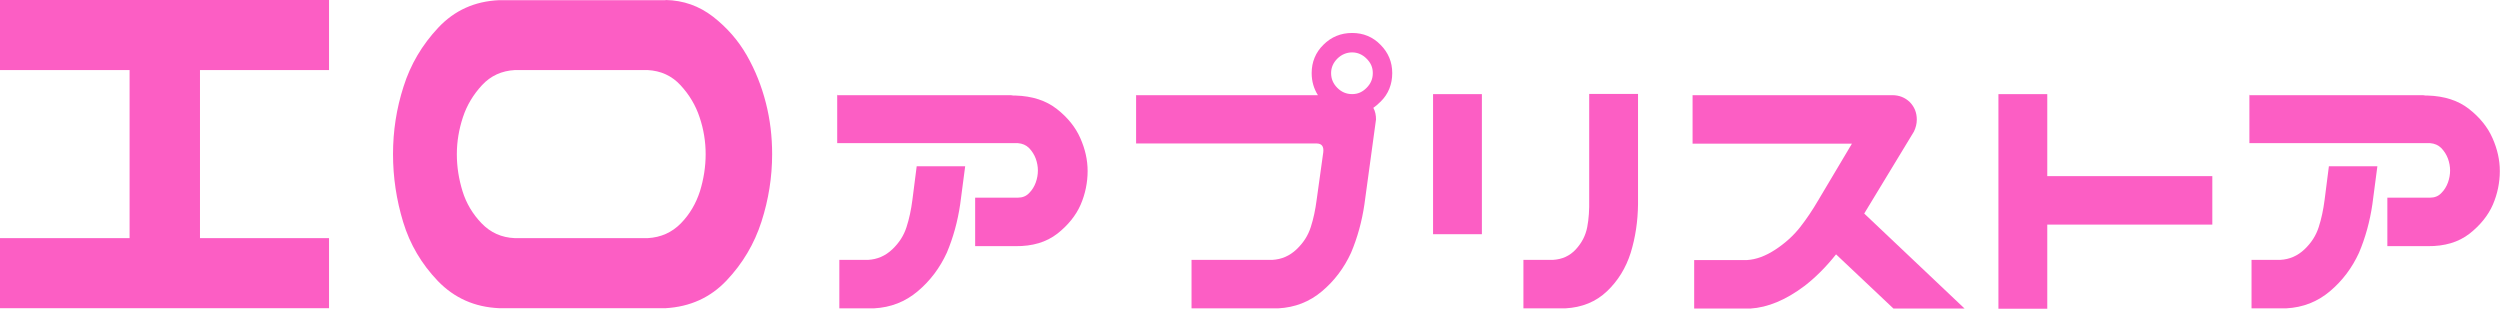
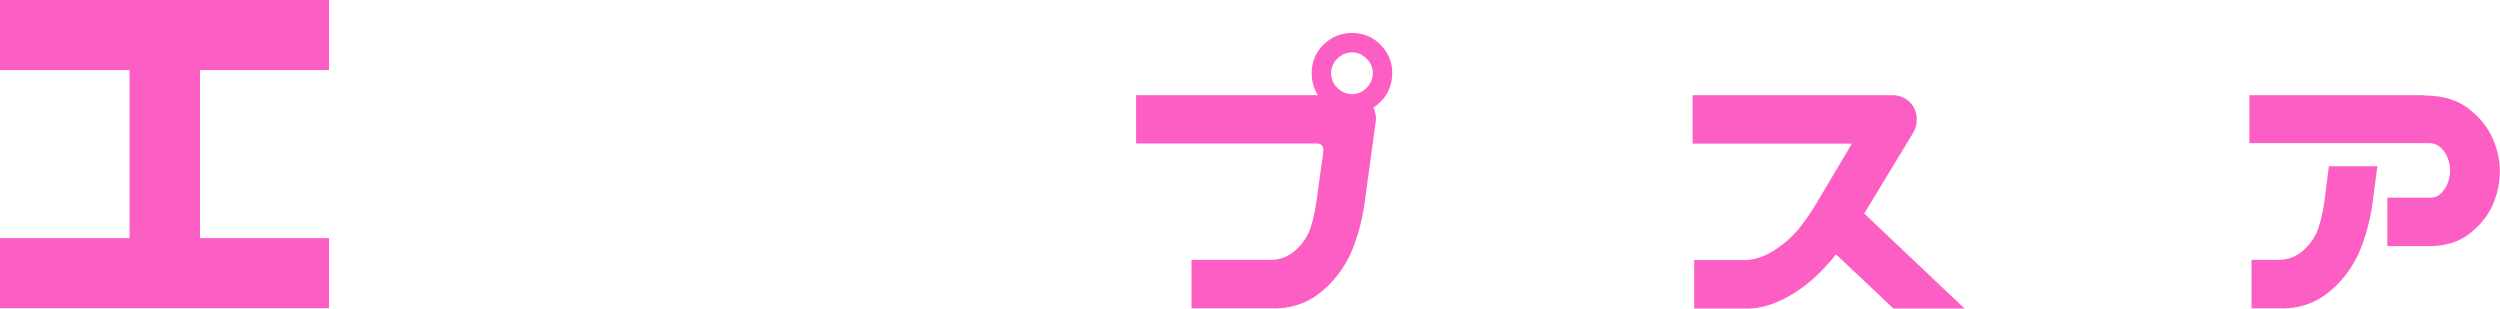
<svg xmlns="http://www.w3.org/2000/svg" id="_レイヤー_2" viewBox="0 0 140.26 17.32">
  <defs>
    <style>.cls-1{fill:#fc5ec4;}</style>
  </defs>
  <g id="_レイヤー_1-2">
    <path class="cls-1" d="m0,13.36h7.27V3.93H0V0h18.46v3.93h-7.24v9.43h7.24v3.93H0v-3.93Z" />
-     <path class="cls-1" d="m37.34,0c1,.02,1.88.33,2.67.94.78.61,1.41,1.33,1.89,2.17.48.84.83,1.73,1.07,2.67s.35,1.89.35,2.87c0,1.29-.2,2.55-.6,3.79-.4,1.24-1.05,2.34-1.96,3.3s-2.05,1.47-3.41,1.55h-9.35c-1.37-.06-2.51-.57-3.43-1.52-.92-.96-1.57-2.06-1.95-3.31s-.57-2.52-.57-3.81.19-2.55.59-3.79c.39-1.24,1.04-2.34,1.95-3.31S26.64.07,28,.01h9.35,0Zm-1,13.36c.74-.04,1.36-.32,1.86-.83s.85-1.12,1.07-1.8c.21-.68.32-1.38.32-2.08s-.11-1.39-.34-2.07c-.22-.67-.58-1.27-1.07-1.8s-1.1-.81-1.85-.85h-7.44c-.74.04-1.36.32-1.85.85-.49.53-.85,1.13-1.07,1.8s-.34,1.36-.34,2.07.11,1.4.32,2.08.57,1.28,1.07,1.8,1.12.8,1.86.83h7.46Z" />
-     <path class="cls-1" d="m46.96,5.34h9.65c.08,0,.16,0,.24.02h.12c.95.03,1.72.28,2.33.76s1.04,1.02,1.31,1.63.41,1.22.41,1.85-.13,1.28-.39,1.88-.71,1.16-1.31,1.63c-.62.48-1.4.71-2.34.7h-2.27v-2.72h2.39c.26,0,.47-.08.64-.26.17-.17.29-.37.37-.59s.12-.45.12-.68c0-.21-.04-.44-.12-.66s-.21-.42-.37-.59c-.17-.17-.38-.26-.64-.28h-10.13v-2.72h-.01Zm7.19,3.99l-.28,2.13c-.14.96-.39,1.87-.75,2.72-.39.85-.93,1.57-1.63,2.16s-1.51.91-2.46.96h-1.94v-2.72h1.62c.51-.03.96-.22,1.35-.59s.65-.78.8-1.25c.15-.46.26-.98.33-1.53l.24-1.88h2.74,0Z" />
    <path class="cls-1" d="m63.72,5.34h10.22c-.23-.37-.35-.77-.35-1.24,0-.62.22-1.16.66-1.59.44-.44.98-.66,1.61-.66s1.16.22,1.59.66c.44.44.66.97.66,1.59s-.21,1.17-.65,1.6c-.14.14-.27.25-.41.35.11.2.15.42.15.65l-.65,4.76c-.14.96-.39,1.87-.75,2.72-.39.85-.93,1.57-1.63,2.16-.7.59-1.51.91-2.46.96h-4.86v-2.72h4.54c.51-.03.96-.22,1.35-.59s.65-.78.8-1.25c.15-.46.26-.98.33-1.53l.37-2.66c.04-.33-.08-.49-.35-.5h-10.15v-2.72h0Zm10.96-1.24c0,.33.12.6.35.83.23.23.5.35.83.35s.58-.12.81-.35.35-.5.35-.83-.12-.58-.35-.81-.5-.35-.81-.35-.6.12-.83.35-.35.5-.35.81Z" />
-     <path class="cls-1" d="m83.14,5.28v7.86h-2.74v-7.86h2.74Zm8.76,0v6.18c-.01.96-.15,1.87-.41,2.72-.27.85-.71,1.57-1.33,2.16s-1.4.91-2.34.96h-2.35v-2.72h1.66c.51-.03.94-.22,1.28-.59s.55-.78.64-1.25c.09-.46.12-.98.11-1.53v-5.94h2.74,0Z" />
    <path class="cls-1" d="m94.94,5.34h11.23c.38,0,.71.13.98.39.26.27.39.59.39.98,0,.24-.06.46-.16.67l-2.79,4.6,5.63,5.33h-3.99l-3.22-3.04c-.58.73-1.18,1.32-1.78,1.78-1.04.78-2.05,1.2-3.02,1.26h-3.16v-2.72h2.96c.51-.03,1.04-.22,1.6-.59s1.01-.78,1.38-1.25.71-.98,1.03-1.53l1.88-3.16h-8.94v-2.72h0Z" />
-     <path class="cls-1" d="m114.86,5.28v4.6h9.26v2.72h-9.26v4.72h-2.74V5.28h2.74Z" />
    <path class="cls-1" d="m126.19,5.34h9.65c.08,0,.16,0,.24.02h.12c.95.03,1.72.28,2.33.76s1.04,1.02,1.31,1.63.41,1.22.41,1.85-.13,1.28-.39,1.88-.71,1.16-1.31,1.63c-.62.48-1.4.71-2.34.7h-2.27v-2.72h2.39c.26,0,.47-.08.64-.26.17-.17.29-.37.37-.59s.12-.45.12-.68c0-.21-.04-.44-.12-.66s-.21-.42-.37-.59c-.17-.17-.38-.26-.64-.28h-10.13v-2.72h-.01Zm7.19,3.99l-.28,2.13c-.14.96-.39,1.87-.75,2.72-.39.85-.93,1.57-1.63,2.16s-1.51.91-2.46.96h-1.94v-2.72h1.62c.51-.03.96-.22,1.35-.59s.65-.78.8-1.25c.15-.46.26-.98.33-1.53l.24-1.88h2.74,0Z" />
  </g>
</svg>